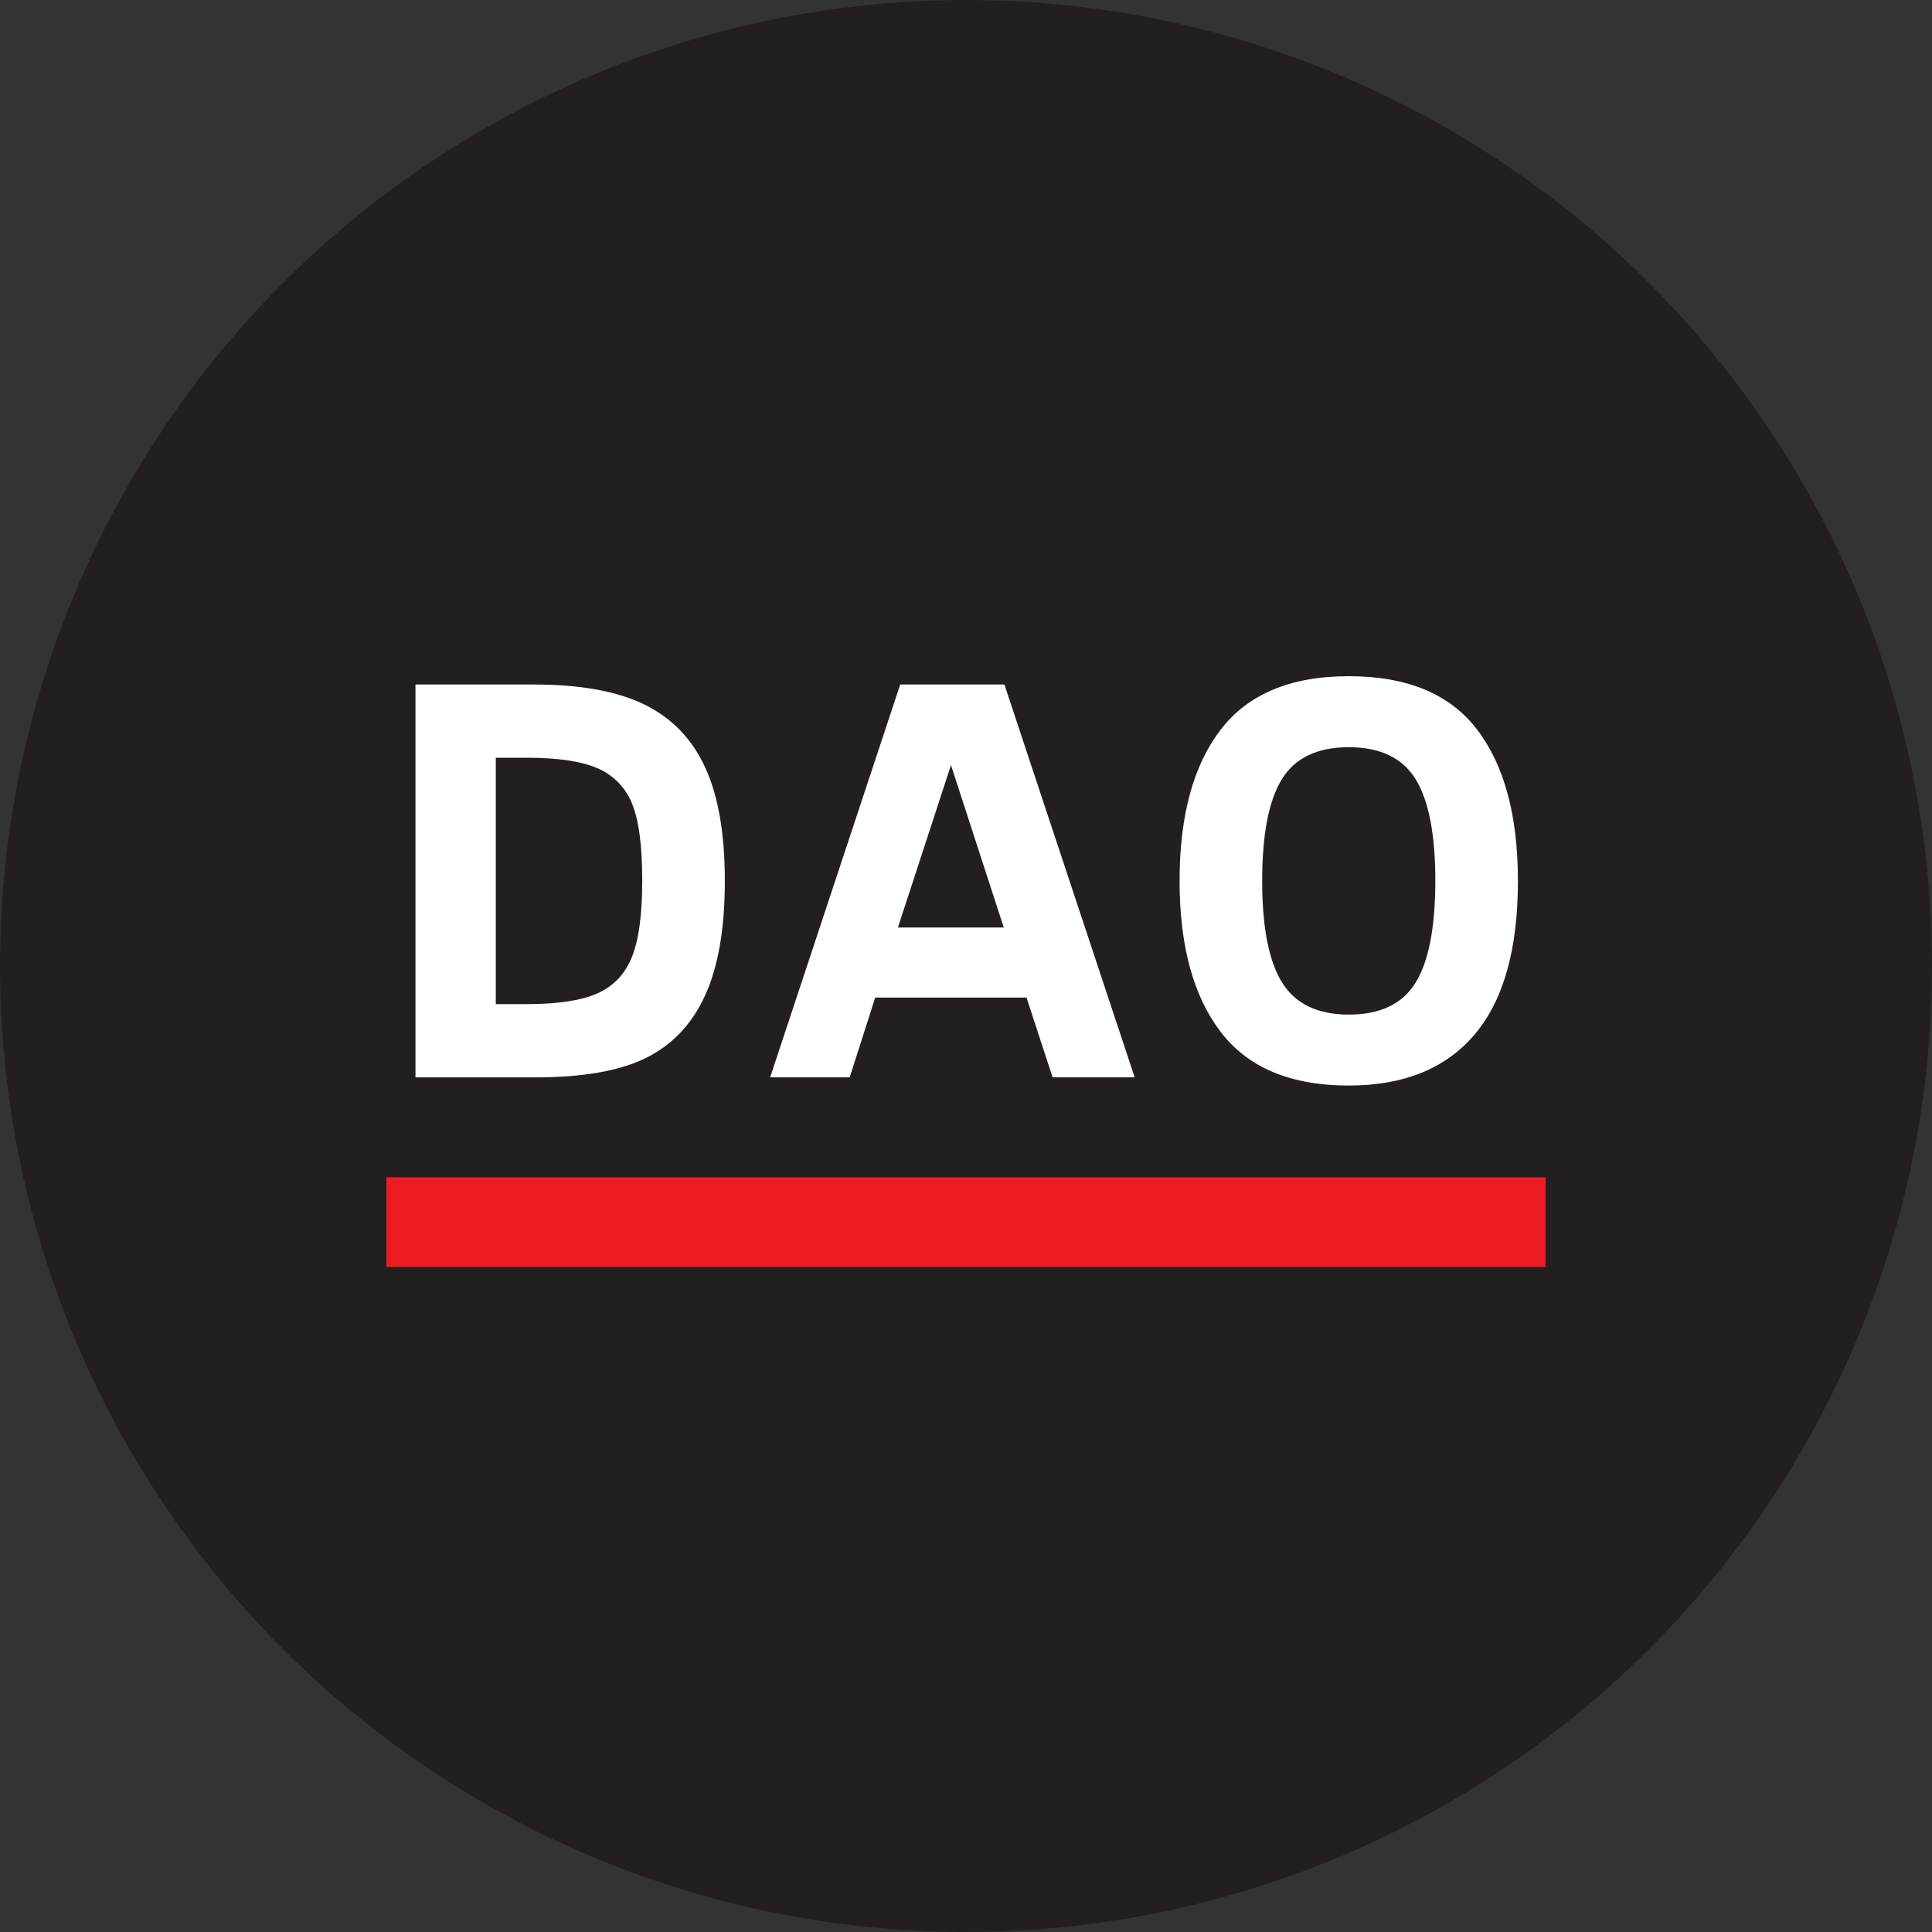
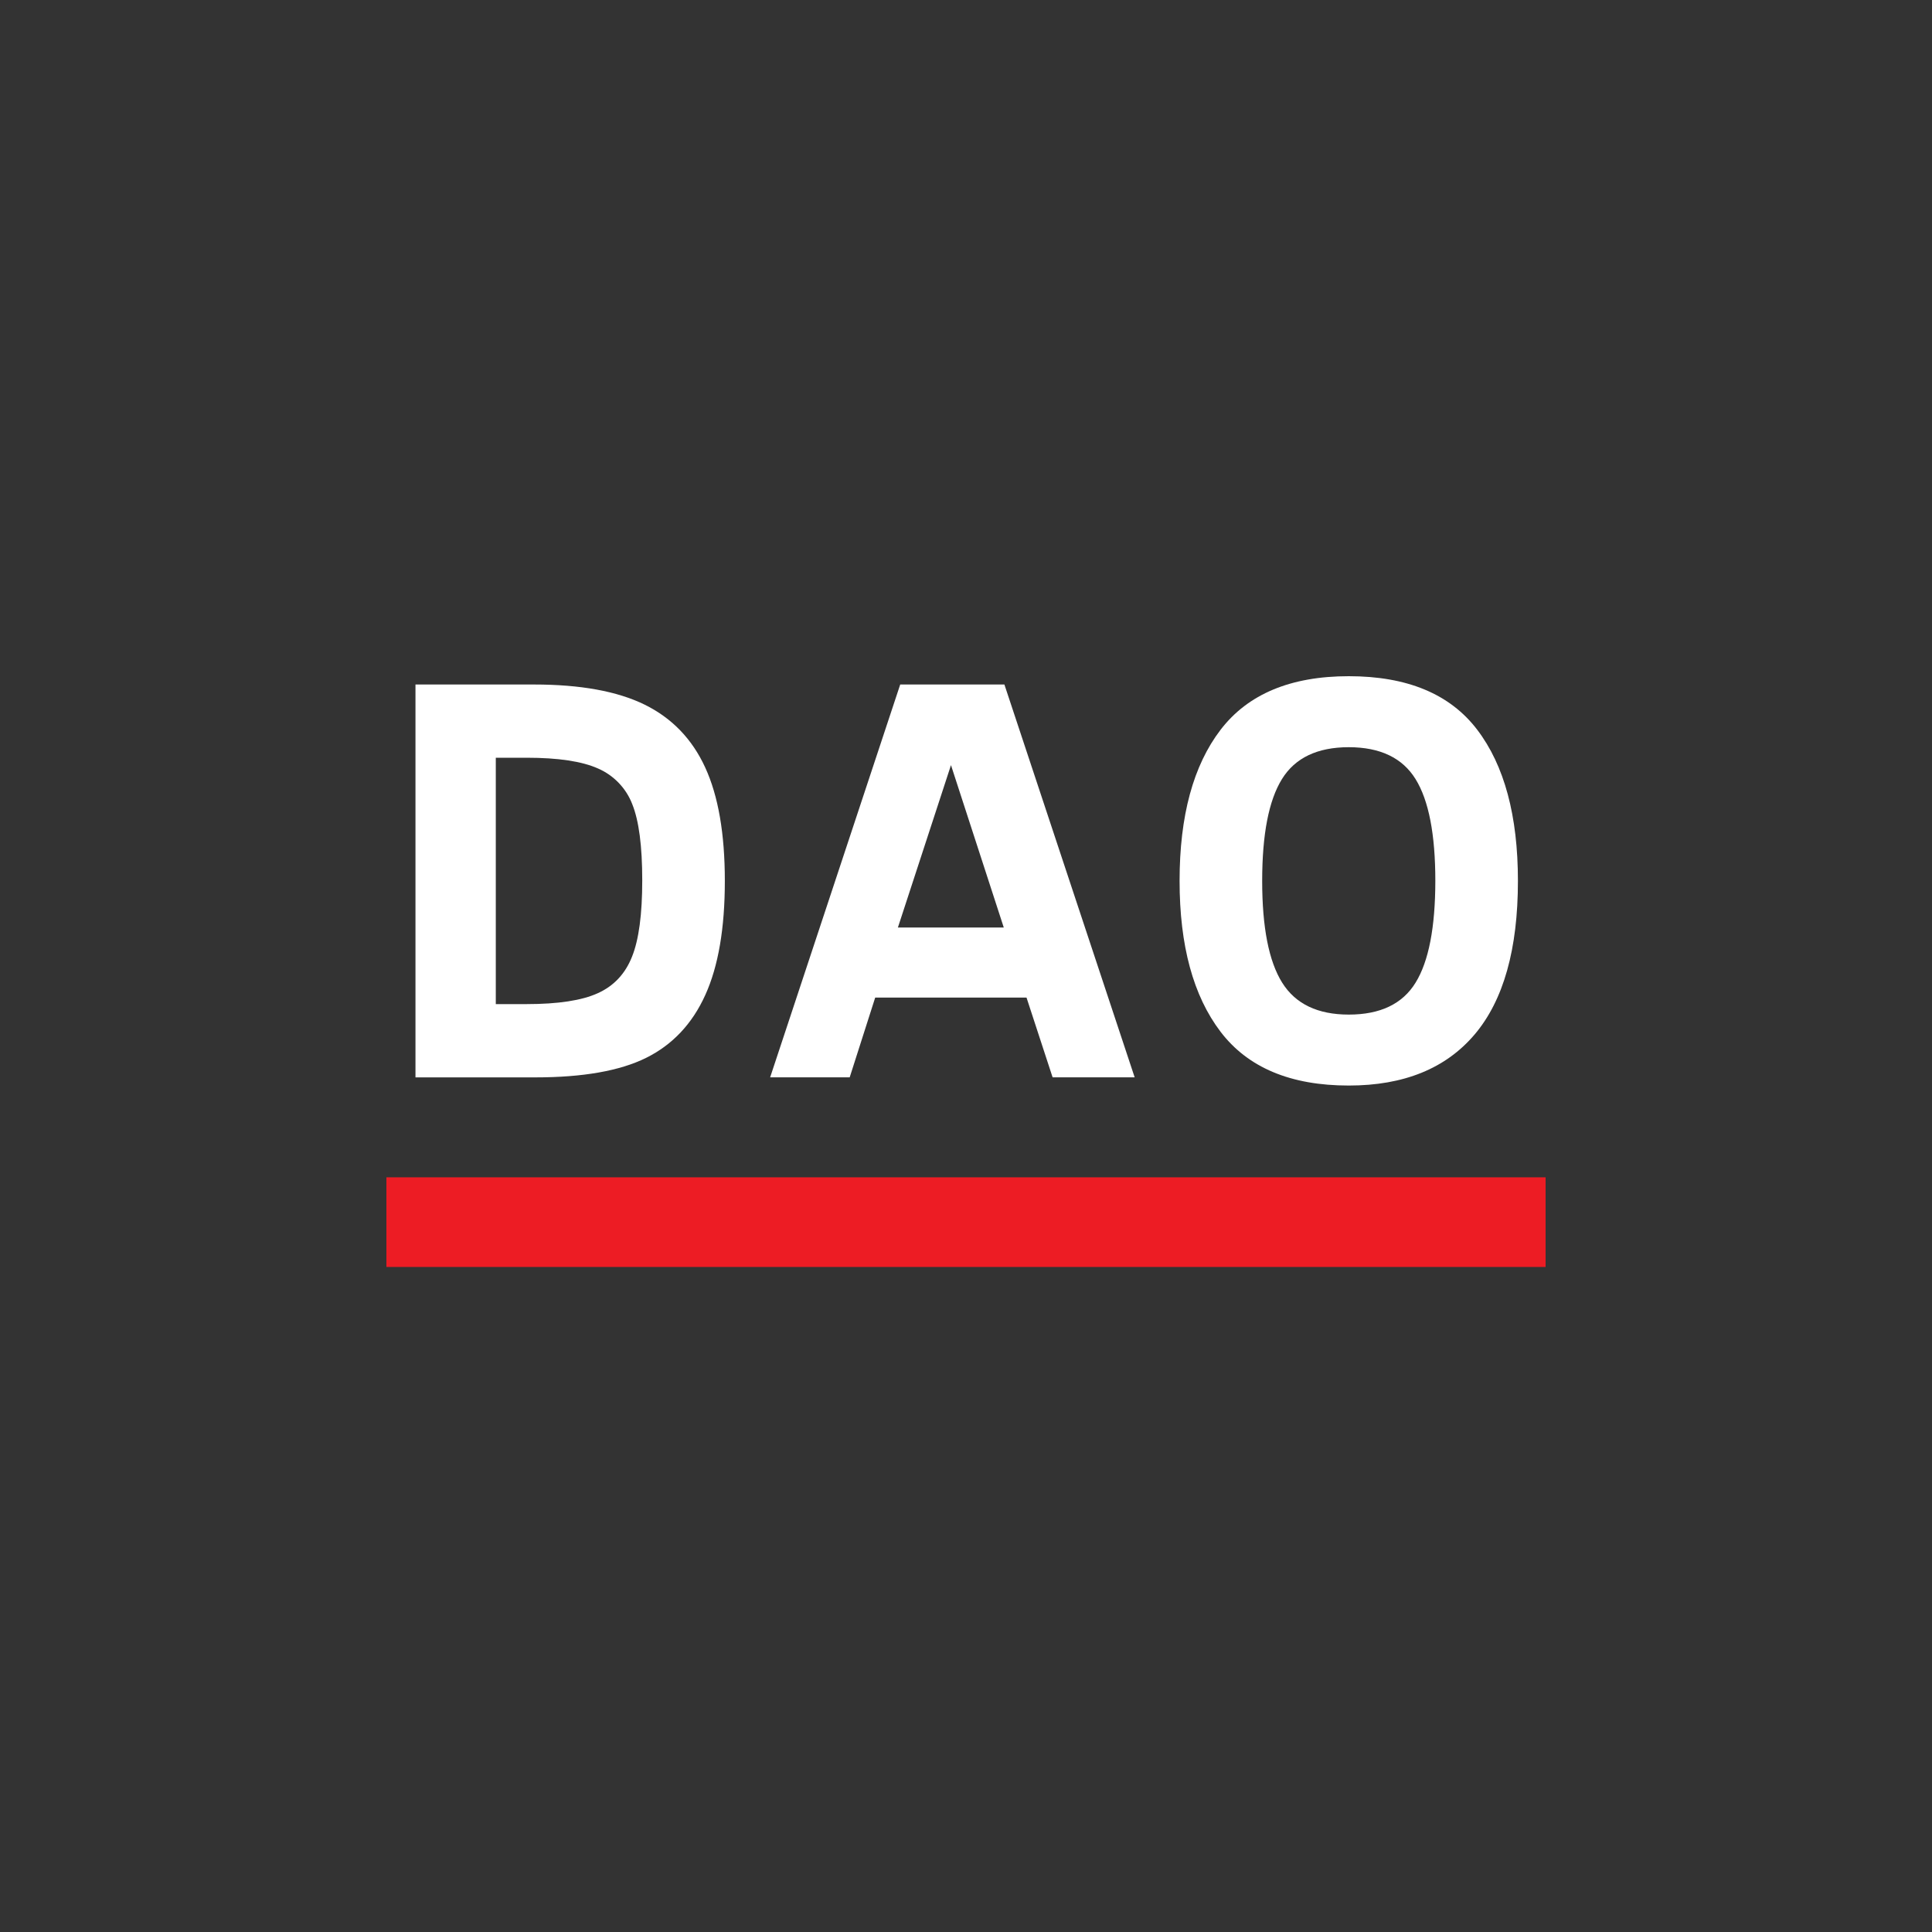
<svg xmlns="http://www.w3.org/2000/svg" width="40" height="40" viewBox="0 0 40 40" fill="none">
  <rect x="0" y="0" width="40" height="40" fill="#333333" stroke="none" />
-   <circle cx="20" cy="20" r="20" fill="#231F20" />
  <path d="M32 24.375H8V26.231H32V24.375Z" fill="#ED1C24" />
  <path d="M15.007 18.239C15.007 19.218 14.872 20.006 14.602 20.601C14.332 21.197 13.924 21.63 13.379 21.901C12.835 22.171 12.069 22.306 11.082 22.306H8.602V14.172H11.057C12.017 14.172 12.78 14.311 13.347 14.589C13.913 14.868 14.331 15.302 14.601 15.891C14.872 16.481 15.007 17.263 15.007 18.239ZM13.297 18.227C13.297 17.517 13.228 16.991 13.09 16.649C13.027 16.485 12.932 16.336 12.81 16.209C12.688 16.082 12.543 15.981 12.382 15.911C12.049 15.762 11.556 15.688 10.902 15.688H10.265V20.789H10.899C11.554 20.789 12.046 20.714 12.377 20.563C12.709 20.413 12.945 20.161 13.085 19.808C13.227 19.455 13.297 18.928 13.297 18.227Z" fill="white" />
  <path d="M15.945 22.305L18.638 14.172H20.795L23.492 22.305H21.793L21.253 20.654H18.12L17.592 22.305H15.945ZM18.59 19.203H20.782L19.689 15.841L18.59 19.203Z" fill="white" />
  <path d="M31.427 18.238C31.427 19.652 31.128 20.712 30.531 21.417C29.933 22.122 29.065 22.475 27.925 22.475C26.721 22.475 25.837 22.104 25.271 21.362C24.705 20.619 24.422 19.578 24.422 18.238C24.422 16.891 24.705 15.848 25.271 15.109C25.837 14.37 26.722 14 27.925 14C29.135 14 30.021 14.369 30.584 15.108C31.146 15.846 31.427 16.89 31.427 18.238ZM29.717 18.238C29.717 17.274 29.581 16.572 29.308 16.131C29.036 15.691 28.575 15.47 27.925 15.47C27.274 15.47 26.812 15.691 26.541 16.131C26.268 16.572 26.132 17.274 26.132 18.238C26.132 19.202 26.27 19.904 26.546 20.345C26.822 20.786 27.282 21.006 27.925 21.006C28.576 21.006 29.037 20.786 29.308 20.345C29.58 19.904 29.716 19.202 29.717 18.238Z" fill="white" />
</svg>